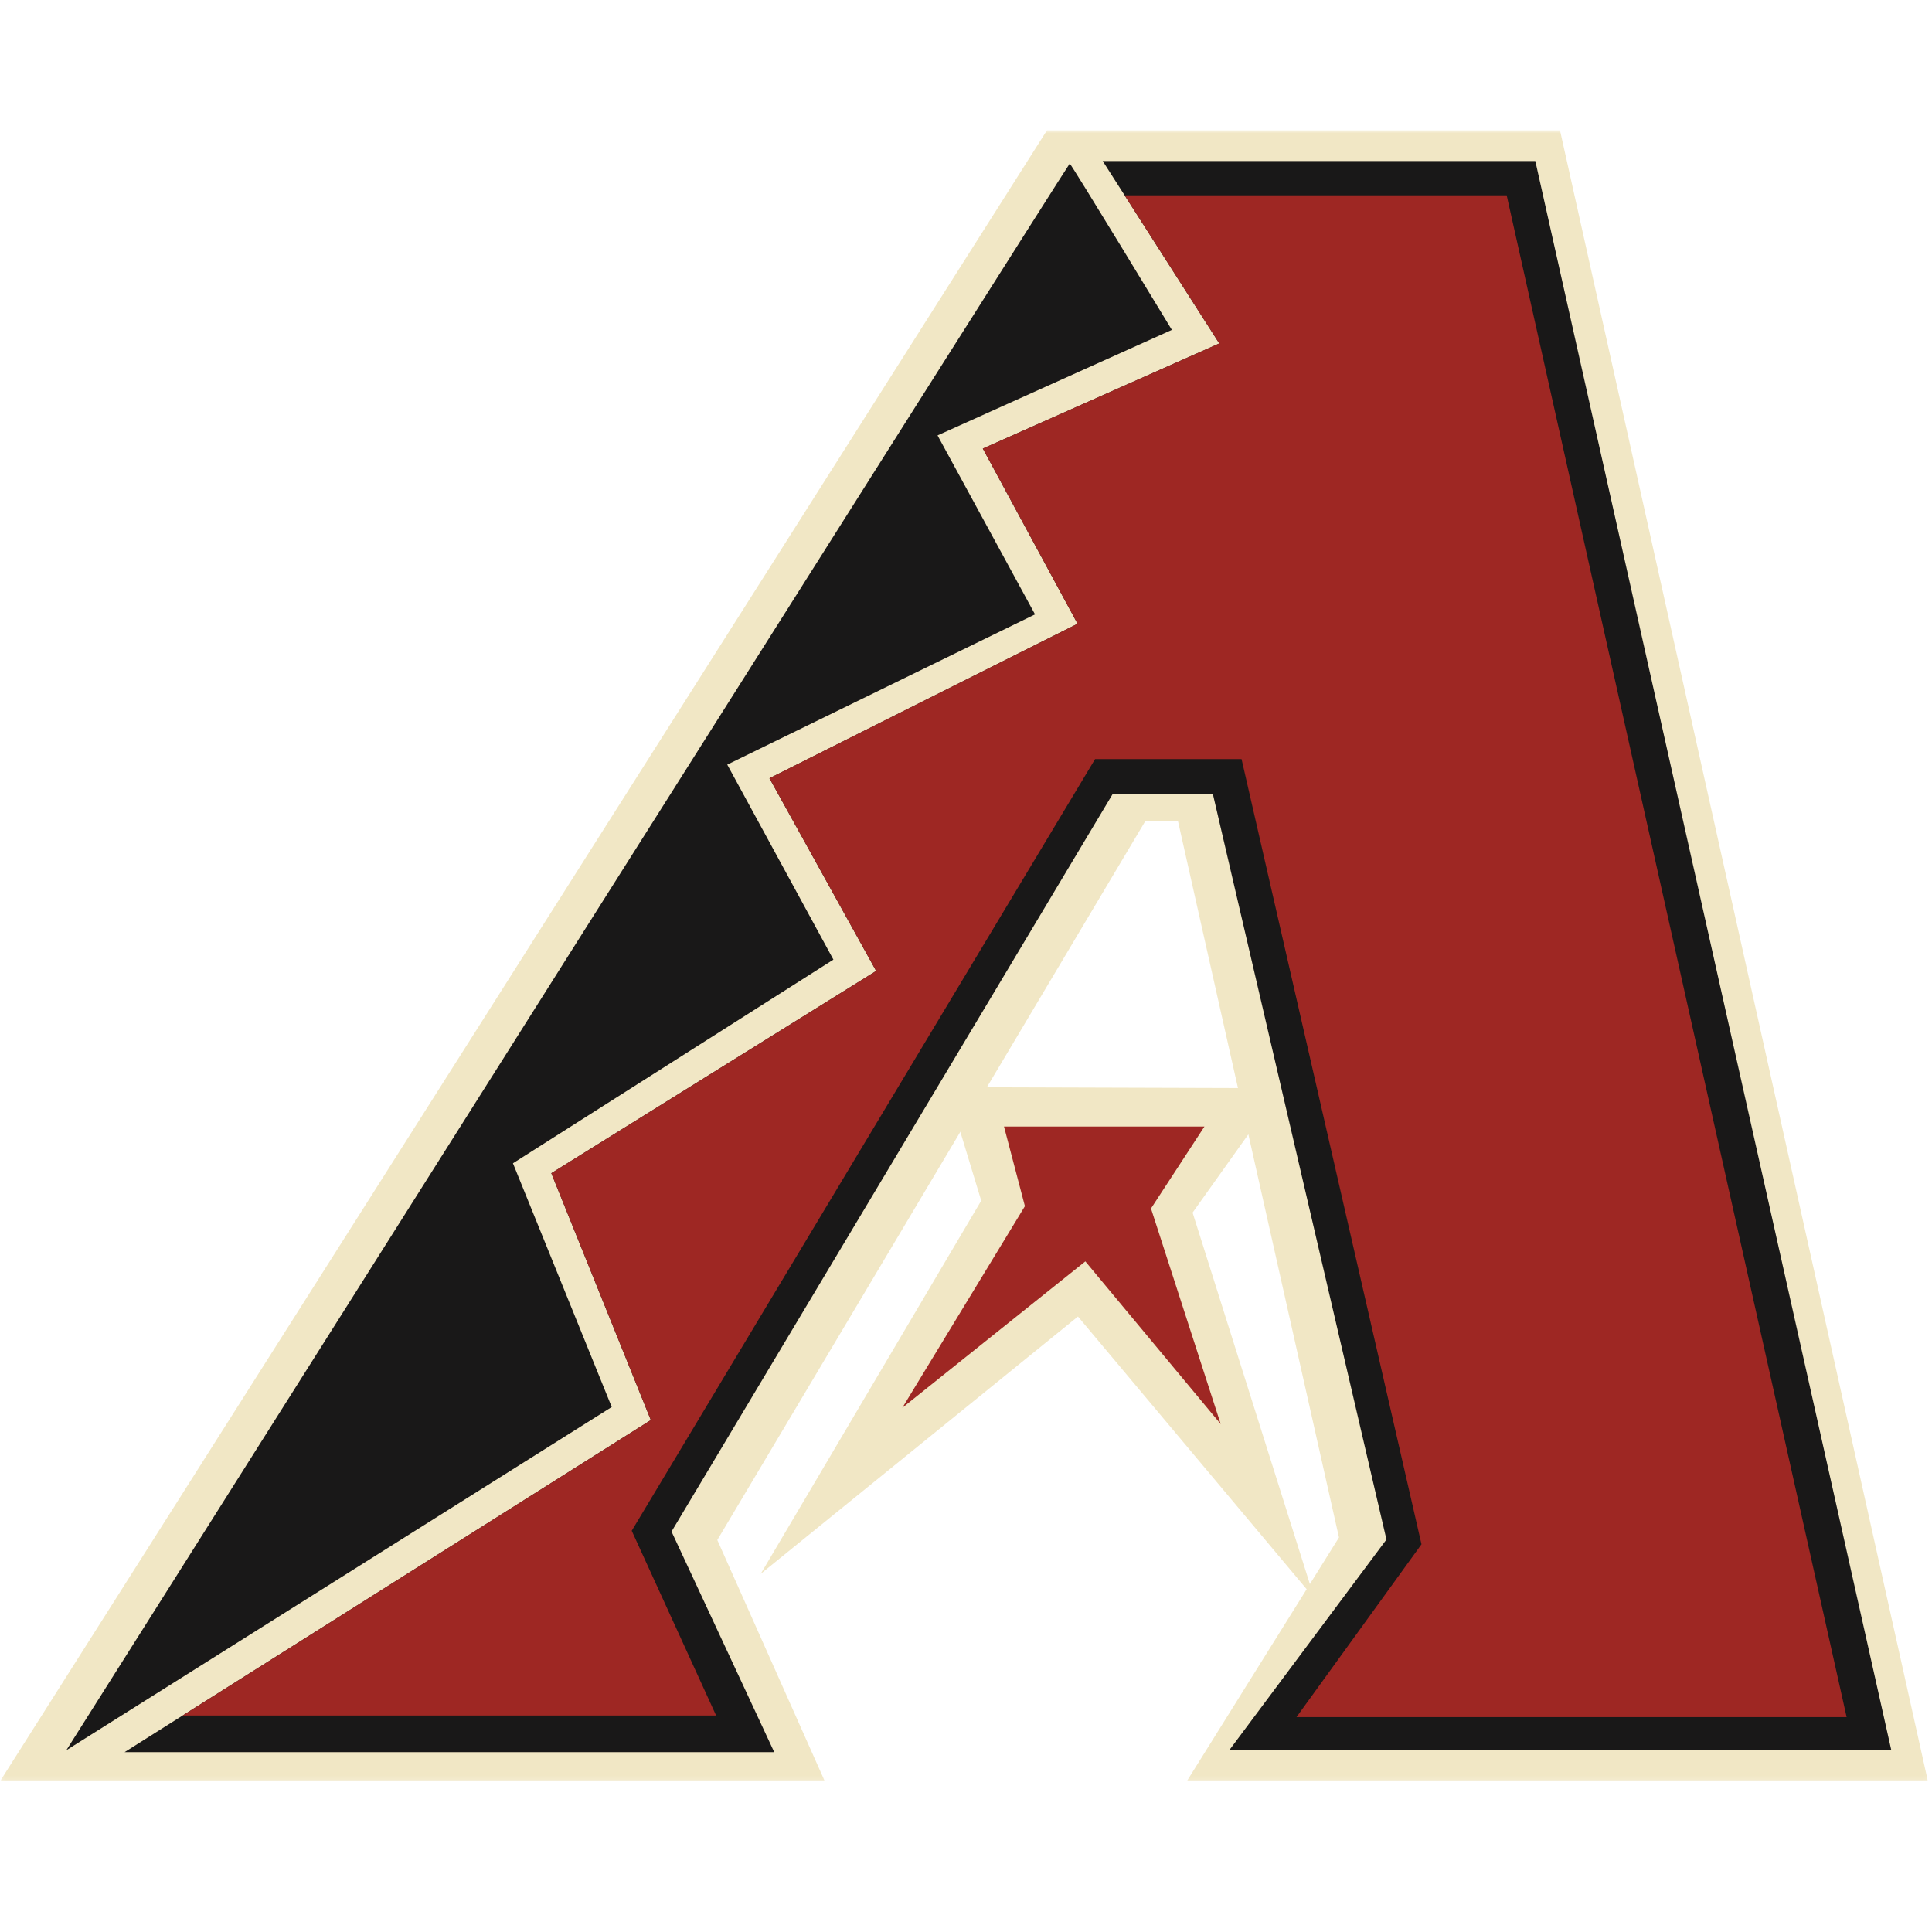
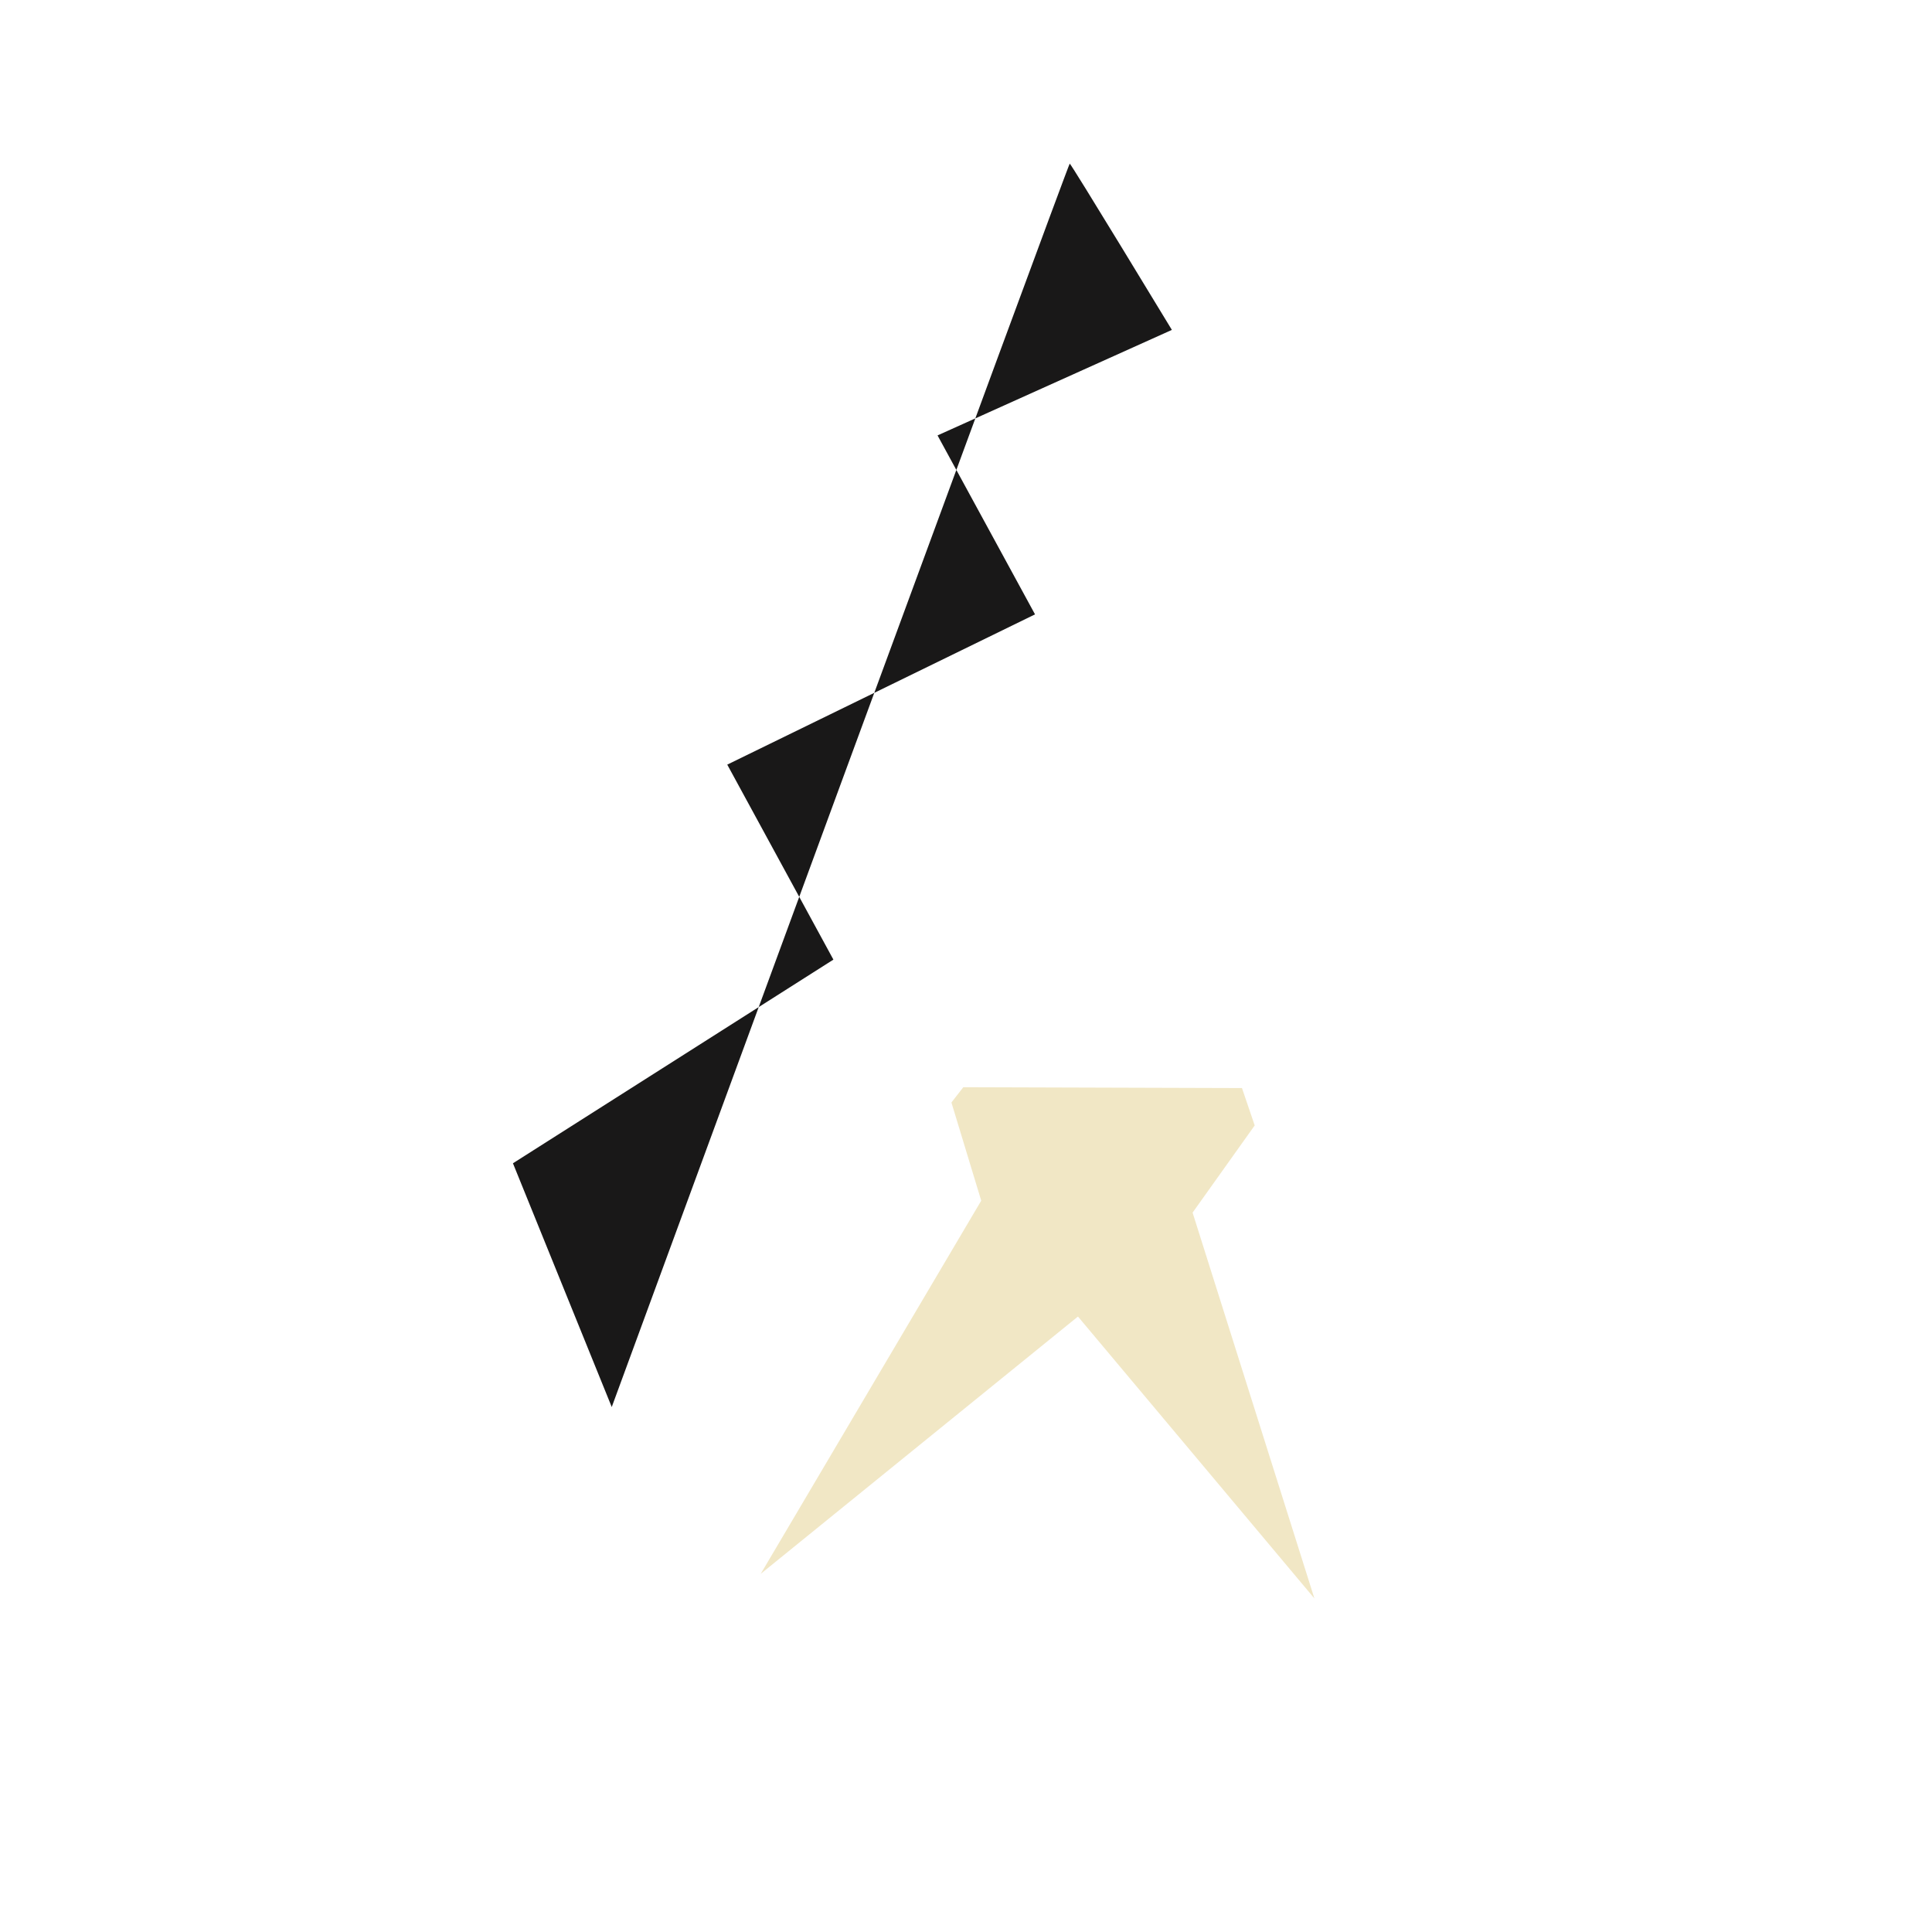
<svg xmlns="http://www.w3.org/2000/svg" xmlns:xlink="http://www.w3.org/1999/xlink" width="500" height="500" viewBox="0 0 500 500">
  <title>ARI</title>
  <desc>Created with Sketch.</desc>
  <defs>
-     <polygon id="path-1" points="0.138 428.862 498.945 428.862 498.945 1.709 0.138 1.709" />
-   </defs>
+     </defs>
  <g id="MLB" stroke="none" stroke-width="1" fill="none" fill-rule="evenodd">
    <g id="ARI">
      <g transform="translate(0, 32)">
        <polyline id="Fill-1" fill="#f1e7c5" points="321.42 249.591 249.305 249.368 246.229 253.323 253.94 278.735 196.865 375.318 278.975 308.719 340.167 381.675 308.642 281.825 324.716 259.261 321.42 249.591" />
        <g id="Group-5">
          <mask id="mask-2" fill="#fff">
            <use xlink:href="#path-1" />
          </mask>
          <g id="Clip-3" />
          <polyline id="Fill-2" fill="#9e2723" mask="url(#mask-2)" points="259.833 259.547 311.711 259.547 297.876 280.754 315.92 336.556 280.885 294.443 233.516 332.344 265.245 280.153 259.833 259.547" />
          <polyline id="Fill-4" fill="#f1e7c5" mask="url(#mask-2)" points="213.461 429 185.638 366.552 296.399 180.515 304.86 180.515 346.525 365.893 307.135 429 498.945 429 403.72 1.709 270.966 1.709 0 429 213.461 429" />
        </g>
-         <polyline id="Fill-6" fill="#191818" points="285.381 9.679 397.339 9.679 489.443 420.833 318.225 420.833 358.814 366.426 313.897 173.527 287.938 173.527 173.791 364.363 200.369 421.45 32.245 421.45 168.433 335.512 142.679 271.624 226.743 219.279 199.133 169.407 278.872 129.425 254.351 84.086 315.546 56.883 285.381 9.679" />
-         <polyline id="Fill-7" fill="#9e2723" points="389.927 18.55 291.048 18.55 315.546 56.883 254.351 84.086 278.872 129.425 199.133 169.407 226.743 219.279 142.679 271.624 168.433 335.512 47.266 411.971 185.33 411.971 163.489 364.159 283.404 164.458 321.317 164.458 367.881 367.662 335.532 412.381 477.904 412.381 389.927 18.55" />
-         <path d="M276.844 10.346C277.19 10.349 303.28 53.377 303.28 53.377L242.635 80.684l25.227 46.316-79.649 38.883 27.47 50.464L132.75 269.056l25.569 63.079L17.163 420.961S276.5 10.346 276.844 10.346" id="Fill-8" fill="#191818" />
+         <path d="M276.844 10.346C277.19 10.349 303.28 53.377 303.28 53.377L242.635 80.684l25.227 46.316-79.649 38.883 27.47 50.464L132.75 269.056l25.569 63.079S276.5 10.346 276.844 10.346" id="Fill-8" fill="#191818" />
      </g>
    </g>
  </g>
</svg>